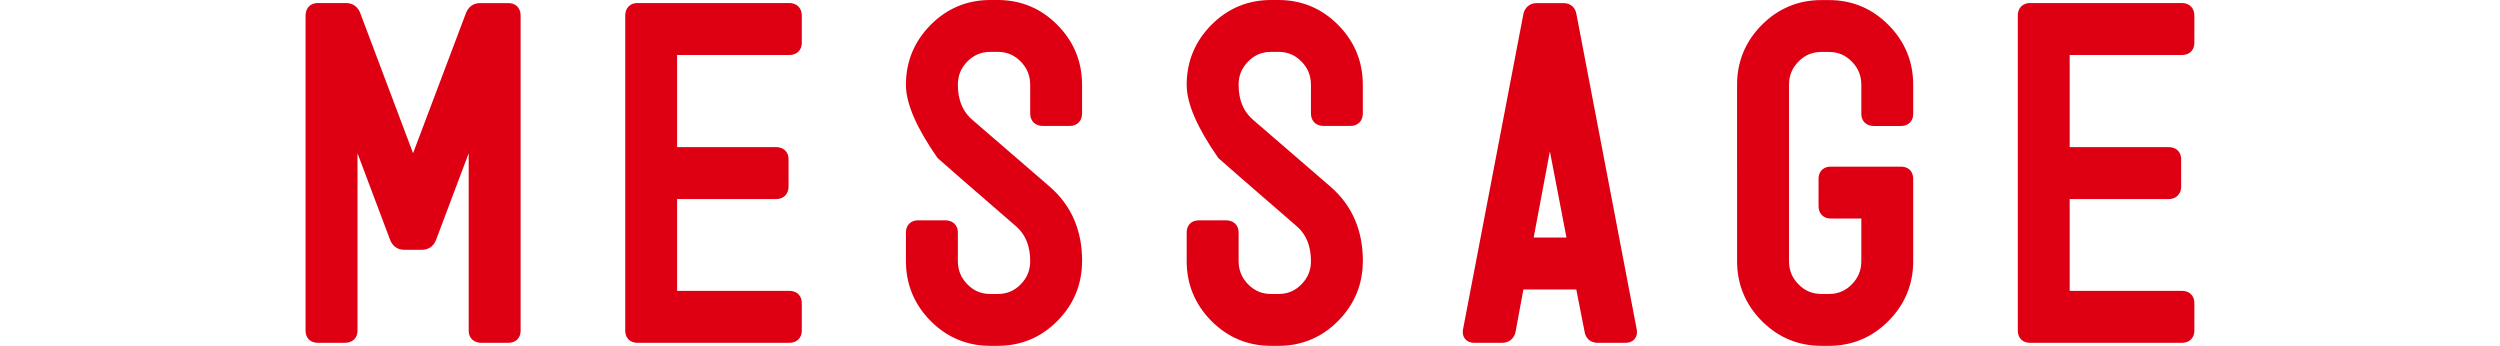
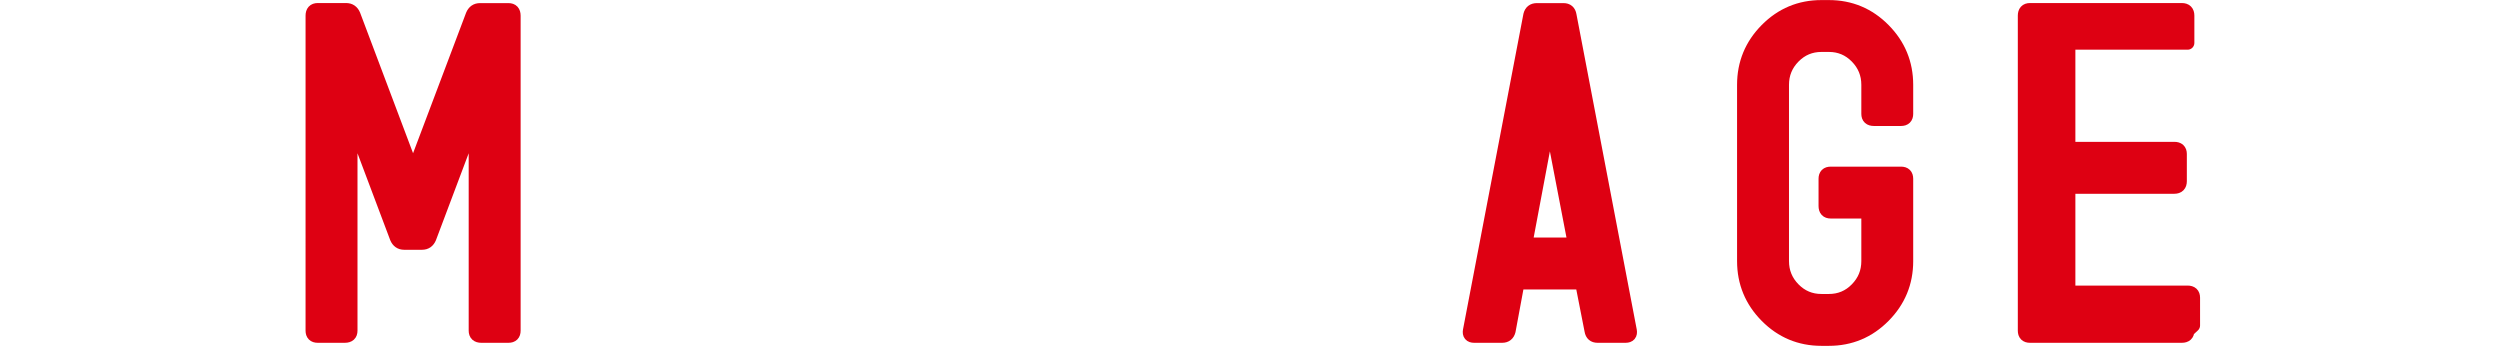
<svg xmlns="http://www.w3.org/2000/svg" id="_レイヤー_2" data-name="レイヤー 2" viewBox="0 0 368.74 51.01">
  <defs>
    <style>
      .cls-1 {
        fill: none;
      }

      .cls-2 {
        fill: #de0012;
        stroke: #de0012;
        stroke-linecap: round;
        stroke-linejoin: round;
        stroke-width: 2px;
      }
    </style>
  </defs>
  <g id="_文字" data-name="文字">
    <g>
      <g>
        <path class="cls-2" d="M75.79,48.78c0,.52-.26,.78-.78,.78h-4.03c-.56,0-.85-.26-.85-.78V18.81c0-.17-.09-.28-.26-.32-.17-.04-.28,.02-.33,.19l-6.17,16.38c-.22,.52-.58,.78-1.11,.78h-2.66c-.52,0-.89-.26-1.11-.78l-6.17-16.38c-.04-.17-.15-.24-.33-.19-.17,.04-.26,.15-.26,.32v29.97c0,.52-.28,.78-.85,.78h-4.03c-.52,0-.78-.26-.78-.78V2.3c0-.56,.26-.85,.78-.85h4.22c.52,0,.89,.26,1.11,.78l8.45,22.42c.04,.13,.13,.19,.26,.19,.17,0,.28-.06,.33-.19L69.68,2.24c.22-.52,.58-.78,1.11-.78h4.22c.52,0,.78,.28,.78,.85V48.78Z" />
-         <path class="cls-2" d="M117.26,48.78c0,.52-.28,.78-.84,.78h-22.42c-.52,0-.78-.26-.78-.78V2.3c0-.56,.26-.85,.78-.85h22.42c.56,0,.84,.28,.84,.85V6.33c0,.52-.28,.78-.84,.78h-16.77c-.52,0-.78,.28-.78,.84v13.91c0,.56,.26,.84,.78,.84h14.82c.56,0,.84,.26,.84,.78v4.03c0,.56-.28,.85-.84,.85h-14.82c-.52,0-.78,.26-.78,.78v13.98c0,.52,.26,.78,.78,.78h16.77c.56,0,.84,.26,.84,.78v4.1Z" />
-         <path class="cls-2" d="M158.6,38.51c0,3.16-1.12,5.87-3.35,8.12-2.23,2.25-4.93,3.38-8.09,3.38h-1.1c-3.16,0-5.86-1.13-8.09-3.38-2.23-2.25-3.35-4.96-3.35-8.12v-4.23c0-.52,.26-.78,.78-.78h4.03c.56,0,.85,.26,.85,.78v4.23c0,1.6,.56,2.98,1.69,4.13,1.13,1.15,2.49,1.72,4.1,1.72h1.1c1.6,0,2.97-.57,4.09-1.72,1.13-1.15,1.69-2.52,1.69-4.13,0-2.51-.82-4.49-2.47-5.92-7.06-6.11-10.88-9.43-11.44-9.95-2.95-4.25-4.42-7.63-4.42-10.14,0-3.16,1.12-5.87,3.35-8.12,2.23-2.25,4.93-3.38,8.09-3.38h1.1c3.16,0,5.86,1.13,8.09,3.38,2.23,2.25,3.35,4.96,3.35,8.12v4.22c0,.56-.26,.85-.78,.85h-4.03c-.56,0-.84-.28-.84-.85v-4.22c0-1.6-.56-2.98-1.69-4.13-1.13-1.15-2.49-1.72-4.09-1.72h-1.1c-1.6,0-2.97,.57-4.1,1.72-1.13,1.15-1.69,2.52-1.69,4.13,0,2.51,.82,4.48,2.47,5.92l11.44,9.88c2.95,2.56,4.42,5.96,4.42,10.21Z" />
-         <path class="cls-2" d="M200.01,38.51c0,3.16-1.12,5.87-3.35,8.12-2.23,2.25-4.93,3.38-8.09,3.38h-1.1c-3.16,0-5.86-1.13-8.09-3.38-2.23-2.25-3.35-4.96-3.35-8.12v-4.23c0-.52,.26-.78,.78-.78h4.03c.56,0,.85,.26,.85,.78v4.23c0,1.6,.56,2.98,1.69,4.13,1.13,1.15,2.49,1.72,4.1,1.72h1.1c1.6,0,2.97-.57,4.09-1.72,1.13-1.15,1.69-2.52,1.69-4.13,0-2.51-.82-4.49-2.47-5.92-7.06-6.11-10.88-9.43-11.44-9.95-2.95-4.25-4.42-7.63-4.42-10.14,0-3.16,1.12-5.87,3.35-8.12,2.23-2.25,4.93-3.38,8.09-3.38h1.1c3.16,0,5.86,1.13,8.09,3.38,2.23,2.25,3.35,4.96,3.35,8.12v4.22c0,.56-.26,.85-.78,.85h-4.03c-.56,0-.84-.28-.84-.85v-4.22c0-1.6-.56-2.98-1.69-4.13-1.13-1.15-2.49-1.72-4.09-1.72h-1.1c-1.6,0-2.97,.57-4.1,1.72-1.13,1.15-1.69,2.52-1.69,4.13,0,2.51,.82,4.48,2.47,5.92l11.44,9.88c2.95,2.56,4.42,5.96,4.42,10.21Z" />
        <path class="cls-2" d="M240.43,48.78c.09,.52-.13,.78-.65,.78h-4.16c-.52,0-.82-.26-.91-.78l-1.24-6.31c-.09-.52-.41-.78-.97-.78h-7.8c-.52,0-.85,.26-.98,.78l-1.17,6.31c-.13,.52-.46,.78-.97,.78h-4.16c-.52,0-.74-.26-.65-.78L225.68,2.24c.13-.52,.46-.78,.98-.78h3.96c.52,0,.82,.26,.91,.78l8.9,46.54Zm-8.32-13.52l-3.19-16.58c-.04-.17-.15-.26-.33-.26s-.28,.09-.32,.26l-3.12,16.58c-.17,.52,.04,.78,.65,.78h5.66c.52,0,.74-.26,.65-.78Z" />
        <path class="cls-2" d="M281.19,38.51c0,3.16-1.12,5.87-3.35,8.12-2.23,2.25-4.93,3.38-8.09,3.38h-1.1c-3.16,0-5.86-1.13-8.09-3.38-2.23-2.25-3.35-4.96-3.35-8.12V12.51c0-3.16,1.12-5.87,3.35-8.12,2.23-2.25,4.93-3.38,8.09-3.38h1.1c3.16,0,5.86,1.13,8.09,3.38,2.23,2.25,3.35,4.96,3.35,8.12v4.29c0,.52-.26,.78-.78,.78h-4.03c-.56,0-.84-.26-.84-.78v-4.29c0-1.6-.56-2.98-1.69-4.13-1.13-1.15-2.49-1.72-4.09-1.72h-1.1c-1.6,0-2.97,.57-4.1,1.72-1.13,1.15-1.69,2.52-1.69,4.13v26c0,1.6,.56,2.98,1.69,4.13,1.13,1.15,2.49,1.72,4.1,1.72h1.1c1.6,0,2.97-.57,4.09-1.72,1.13-1.15,1.69-2.52,1.69-4.13v-6.5c0-.52-.26-.78-.78-.78h-4.75c-.52,0-.78-.28-.78-.84v-4.03c0-.52,.26-.78,.78-.78h10.4c.52,0,.78,.26,.78,.78v12.16Z" />
-         <path class="cls-2" d="M322.66,48.78c0,.52-.28,.78-.84,.78h-22.42c-.52,0-.78-.26-.78-.78V2.3c0-.56,.26-.85,.78-.85h22.42c.56,0,.84,.28,.84,.85V6.33c0,.52-.28,.78-.84,.78h-16.77c-.52,0-.78,.28-.78,.84v13.91c0,.56,.26,.84,.78,.84h14.82c.56,0,.84,.26,.84,.78v4.03c0,.56-.28,.85-.84,.85h-14.82c-.52,0-.78,.26-.78,.78v13.98c0,.52,.26,.78,.78,.78h16.77c.56,0,.84,.26,.84,.78v4.1Z" />
+         <path class="cls-2" d="M322.66,48.78c0,.52-.28,.78-.84,.78h-22.42c-.52,0-.78-.26-.78-.78V2.3c0-.56,.26-.85,.78-.85h22.42c.56,0,.84,.28,.84,.85V6.33h-16.77c-.52,0-.78,.28-.78,.84v13.91c0,.56,.26,.84,.78,.84h14.82c.56,0,.84,.26,.84,.78v4.03c0,.56-.28,.85-.84,.85h-14.82c-.52,0-.78,.26-.78,.78v13.98c0,.52,.26,.78,.78,.78h16.77c.56,0,.84,.26,.84,.78v4.1Z" />
      </g>
      <rect class="cls-1" x="0" y="11.3" width="368.74" height="28.41" />
    </g>
  </g>
</svg>